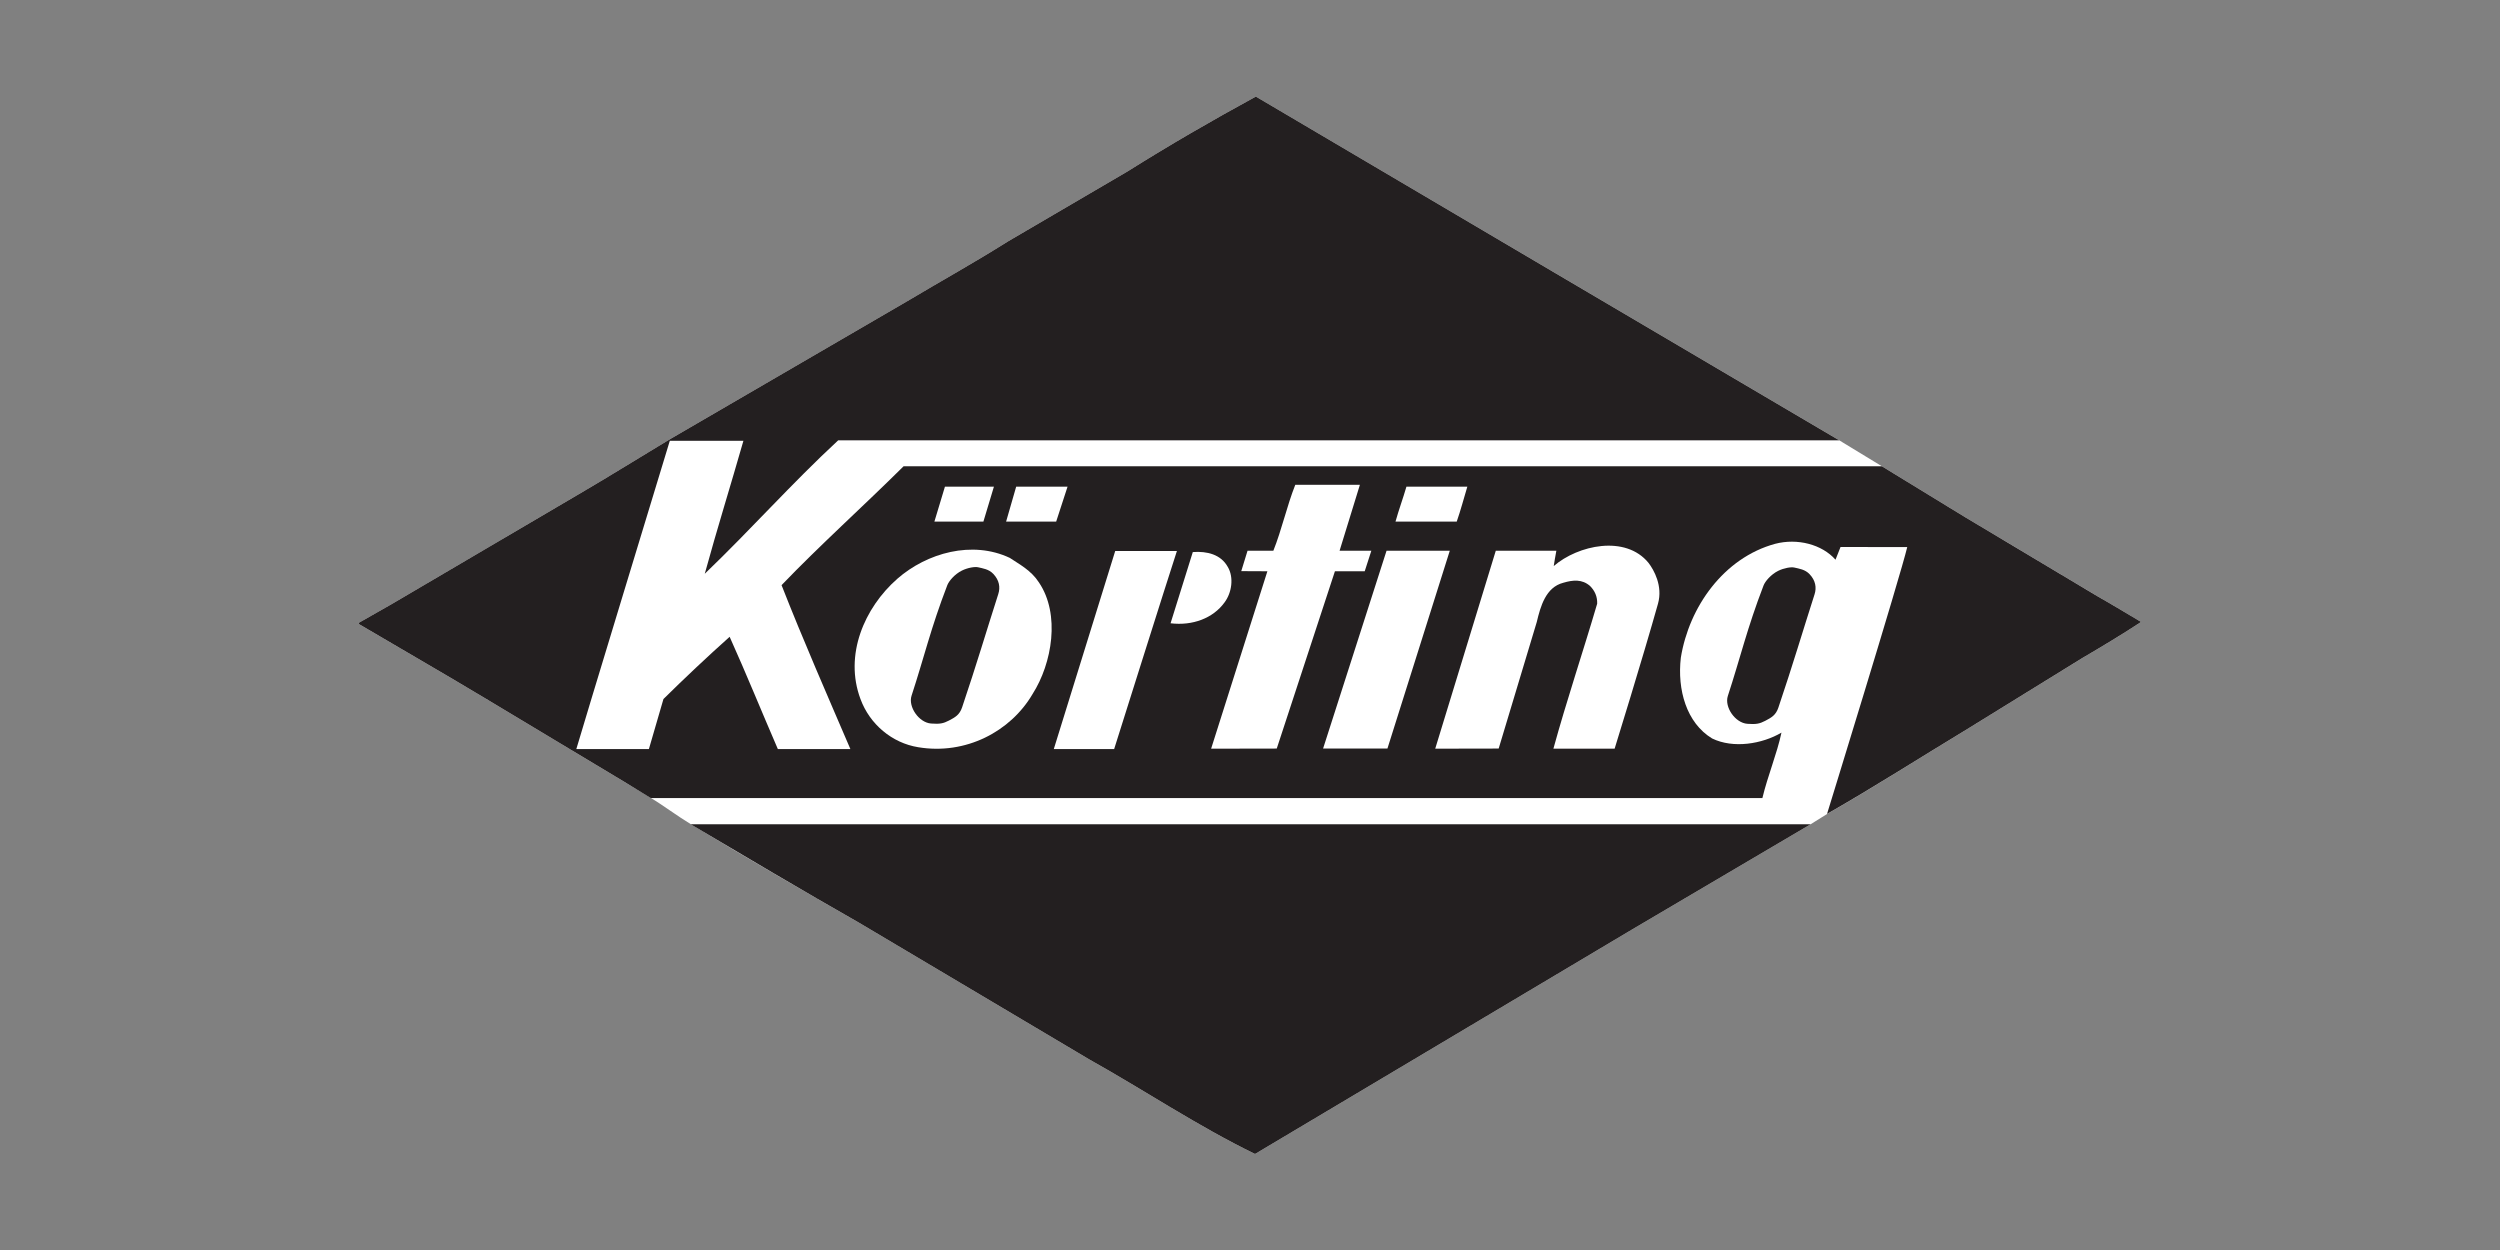
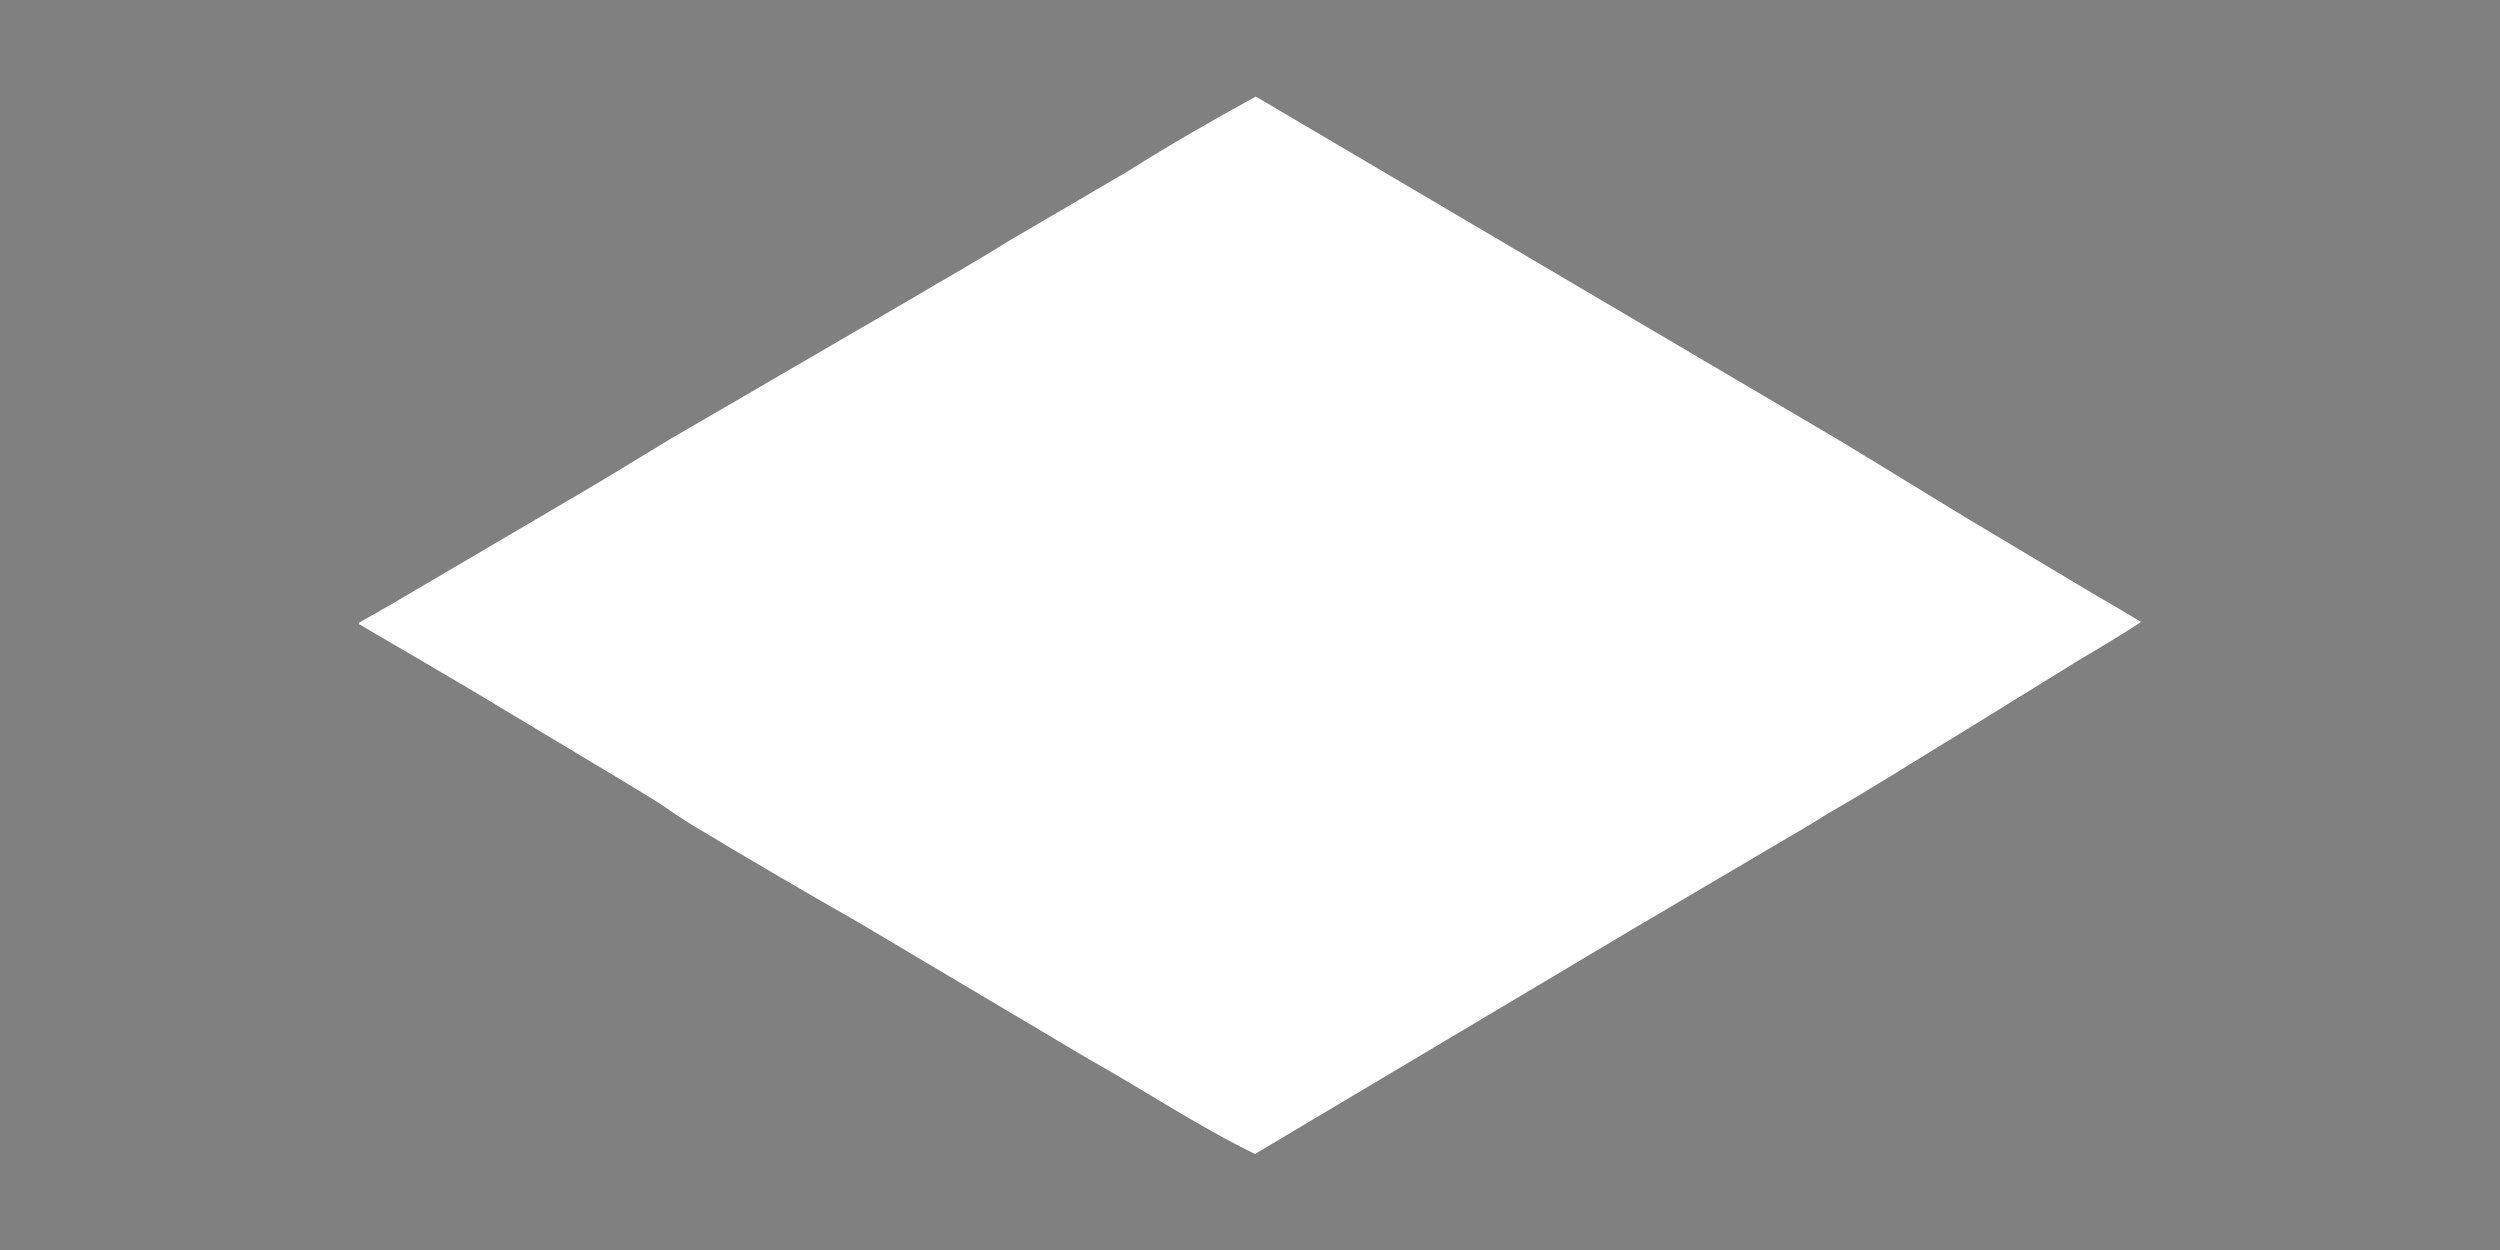
<svg xmlns="http://www.w3.org/2000/svg" width="2000" height="1000" viewBox="0 0 2000 1000" fill="none">
  <rect x="0" y="0" width="2000" height="1000" fill="#808080" stroke="none" />
  <path d="m520.793 638.449-21.604-13.124-111.856-67.155c-33.899-20.339-66.097-38.771-100.204-58.903v-1.059l26.062-14.824 151.477-88.987c23.926-13.974 48.288-29.233 71.592-43.207l189.834-110.385c27.326-16.296 53.367-30.705 80.279-47.665l95.539-55.918c33.691-21.189 67.797-40.886 102.758-59.96l240.44 141.732 226.26 133.253 34.11 20.754 66.51 40.679 106.36 63.547c11.63 6.573 23.08 13.56 34.52 20.34-14.41 9.537-31.35 19.717-47.25 29.026l-92.99 57.41c-36.45 22.04-73.41 45.758-110.9 67.155l-13.25 8.273-142.35 83.886-302.11 179.861c-45.755-22.246-87.906-50.63-132.607-75.635l-184.09-109.306c-35.599-20.235-90.563-52.205-134.207-78.599-11.672-7.049-22.931-15.632-32.323-21.189" fill="#fff" />
-   <path d="m1245.11 218.995 226.26 133.253h-800.8c-37.693 34.956-68.834 70.327-106.755 106.776 9.744-35.599 20.754-70.762 30.913-106.361h-58.883s-73.312 240.879-74.784 246.601h58.053l11.652-40.036c16.089-15.902 35.371-34.107 52.953-49.781 13.352 29.649 25.626 59.94 38.563 89.817h58.033c-18.639-43.436-37.693-86.851-55.068-131.138 30.706-31.991 65.87-63.547 97.654-95.124h782.579l66.51 40.678 106.34 63.548c11.65 6.573 23.1 13.559 34.54 20.339-14.41 9.537-31.35 19.717-47.25 29.026l-92.99 57.412c-36.45 22.039-73.52 45.757-111 67.154 0 0 58.65-190.186 64.17-213.49l-53.37-.049-4.02 10.159c-10.83-12.274-30.52-17.374-48.31-12.71-41.1 11.238-68.86 50.424-75.43 91.102-2.96 25.627 4.46 52.102 25 64.604 16.96 8.273 40.04 4.458 55.51-4.665-3.61 16.96-11.01 34.542-15.26 52.332H520.586l-21.397-13.125-111.856-67.155c-33.899-20.339-66.097-38.77-100.204-58.902v-1.059l26.062-14.824 151.477-88.987c23.926-13.975 48.288-29.234 71.592-43.208l189.813-110.384c27.326-16.297 53.388-30.706 80.3-47.666l95.539-55.918c33.691-21.189 67.797-40.885 102.758-59.96z" fill="#231F20" />
-   <path d="M1071.66 440.593h25.41l-5.3 16.422h-23.83L1021.4 598.85c-17 .1-35.124.1-52.499.1l45.009-141.941-20.896-.099 5.017-16.317h20.649c6.78-16.96 10.76-35.599 17.54-52.745h51.69zm102.21-51.273c-2.92 9.703-5.31 18.847-8.48 27.97h-48.99c2.65-9.537 5.99-18.432 8.75-27.97zm-387.151 27.97h-39.207l8.439-27.97h39.186zm58.218 0H804.88l8.066-27.97h41.093zm473.903 33.045c4.27 5.577 11.54 18.411 7.56 32.613-12.19 43.437-34.7 116.003-34.7 116.003h-48.98c10.58-38.564 23.83-77.853 35.02-116.003.21-5.722-1.91-10.366-5.72-14.181-6.37-5.515-13.56-4.872-21.4-2.55-13.99 3.608-18.22 18.866-21.19 31.348l-30.49 101.282-50.76.1 48.45-158.361h48.46c-.79 4.499-1.58 8.48-2.1 12.274 19.29-16.732 57.41-25.186 75.85-2.525m-377.307-9.534c-6.572 19.924-50.216 158.464-50.216 158.464H843.03l49.137-158.464zm168.417 158.05h-51.48l50.77-158.257h50.59zM982.21 453.508c5.08 8.48 3.172 20.755-2.55 28.385-9.164 12.709-25.627 18.866-43.208 16.731l17.789-56.975c11.445-.851 22.454 1.907 27.969 11.859" fill="#fff" />
-   <path d="m1306.13 743.32-302.11 179.861c-45.755-22.247-87.906-50.63-132.607-75.635L687.323 738.24c-45.136-25.647-90.252-52.537-134.745-78.806h895.902zm145.5-267.814c-9.26 28.861-17.43 56.581-28.9 90.501-2.07 6.157-5.51 8.003-10.55 10.657-4.54 2.384-7.42 2.902-14.31 2.384-9.83-.766-18.47-13.497-15.61-22.247 10.06-30.726 15.34-53.989 28.59-88.448 1.27-3.297 5.91-8.791 11.65-11.652 4.63-2.302 10.39-3.276 12.98-2.654 3.82.912 8.54 1.452 12.19 5.308 4.75 5.017 5.73 10.678 3.96 16.151" fill="#231F20" />
  <path d="M831.191 466.012c17.167 25.419 10.553 64.605-5.121 89.194-17.582 30.084-53.596 48.93-91.517 42.565-20.961-3.379-38.771-18.411-46.173-38.543-13.145-35.163 2.965-72.877 29.441-96.181 23.719-20.754 59.961-30.934 90.024-16.732 7.858 5.287 17.002 9.89 23.346 19.697" fill="#fff" />
-   <path d="M798.617 475.279c-9.267 28.86-17.436 56.581-28.902 90.521-2.073 6.137-5.515 7.982-10.553 10.636-4.54 2.385-7.402 2.904-14.285 2.385-9.828-.746-18.494-13.497-15.633-22.246 10.076-30.727 15.343-53.99 28.612-88.449 1.264-3.296 5.888-8.791 11.652-11.652 4.624-2.302 10.387-3.255 12.958-2.654 3.815.913 8.542 1.452 12.191 5.308 4.769 5.038 5.723 10.677 3.96 16.151" fill="#231F20" />
</svg>